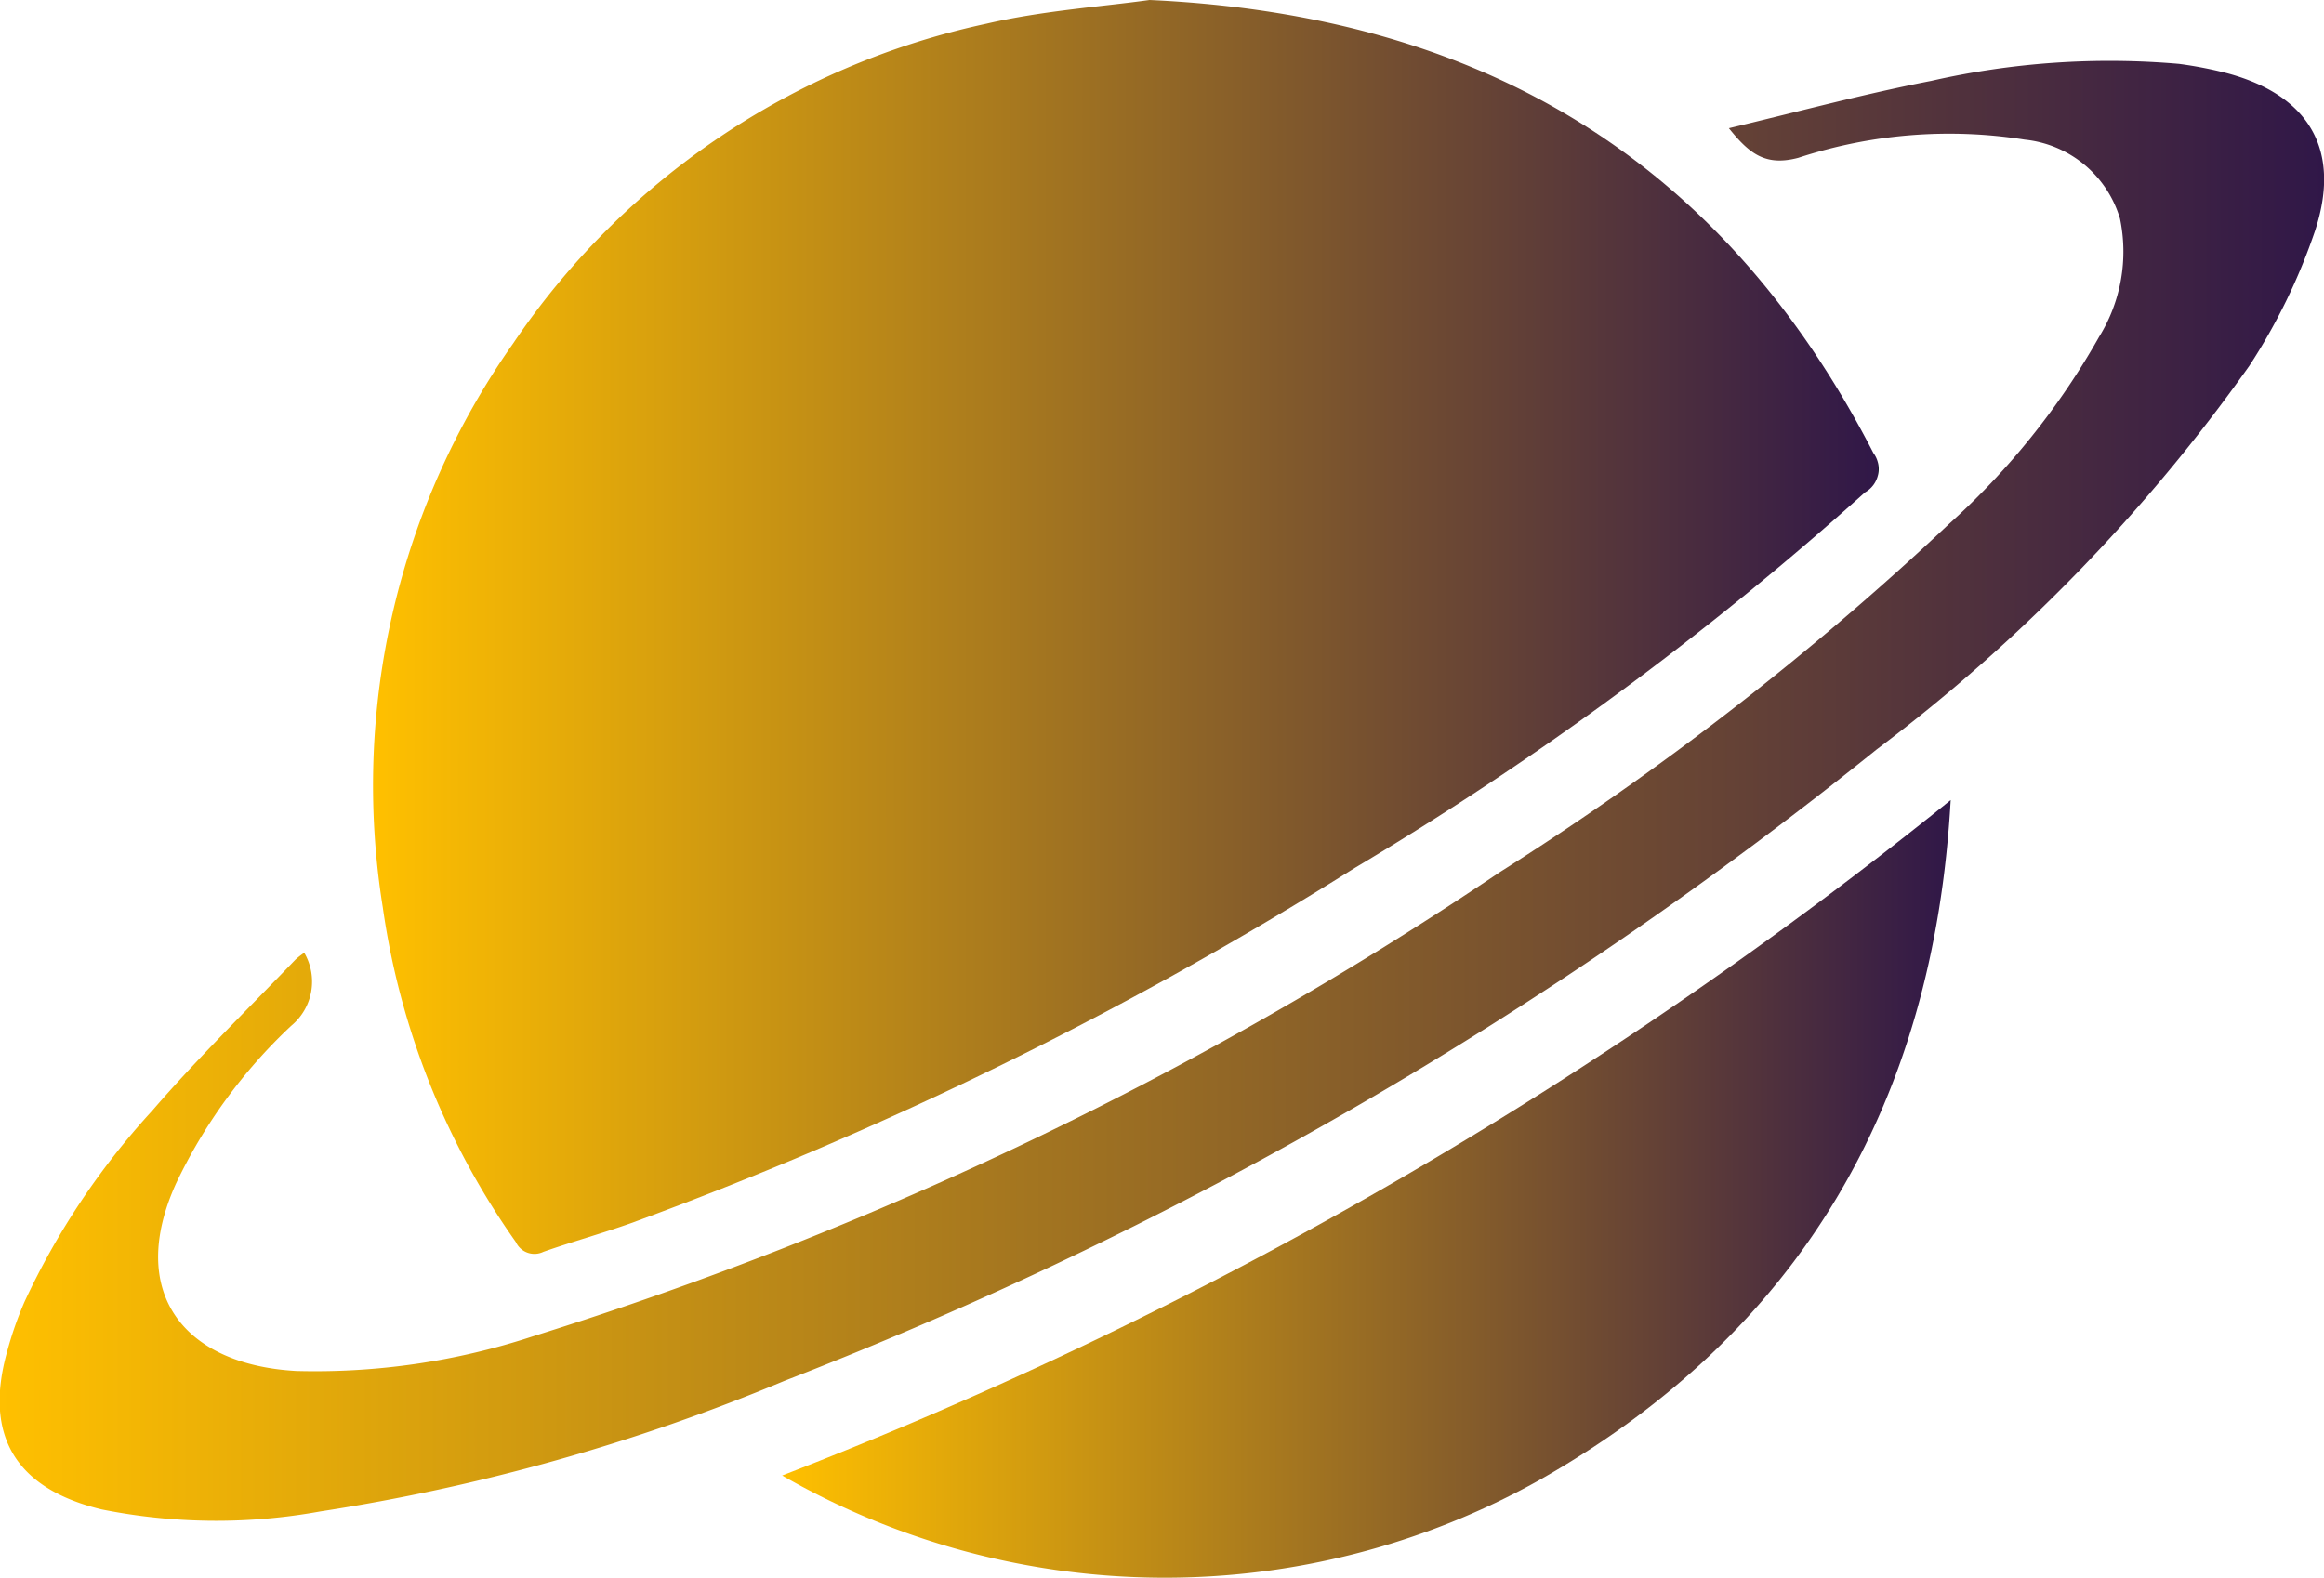
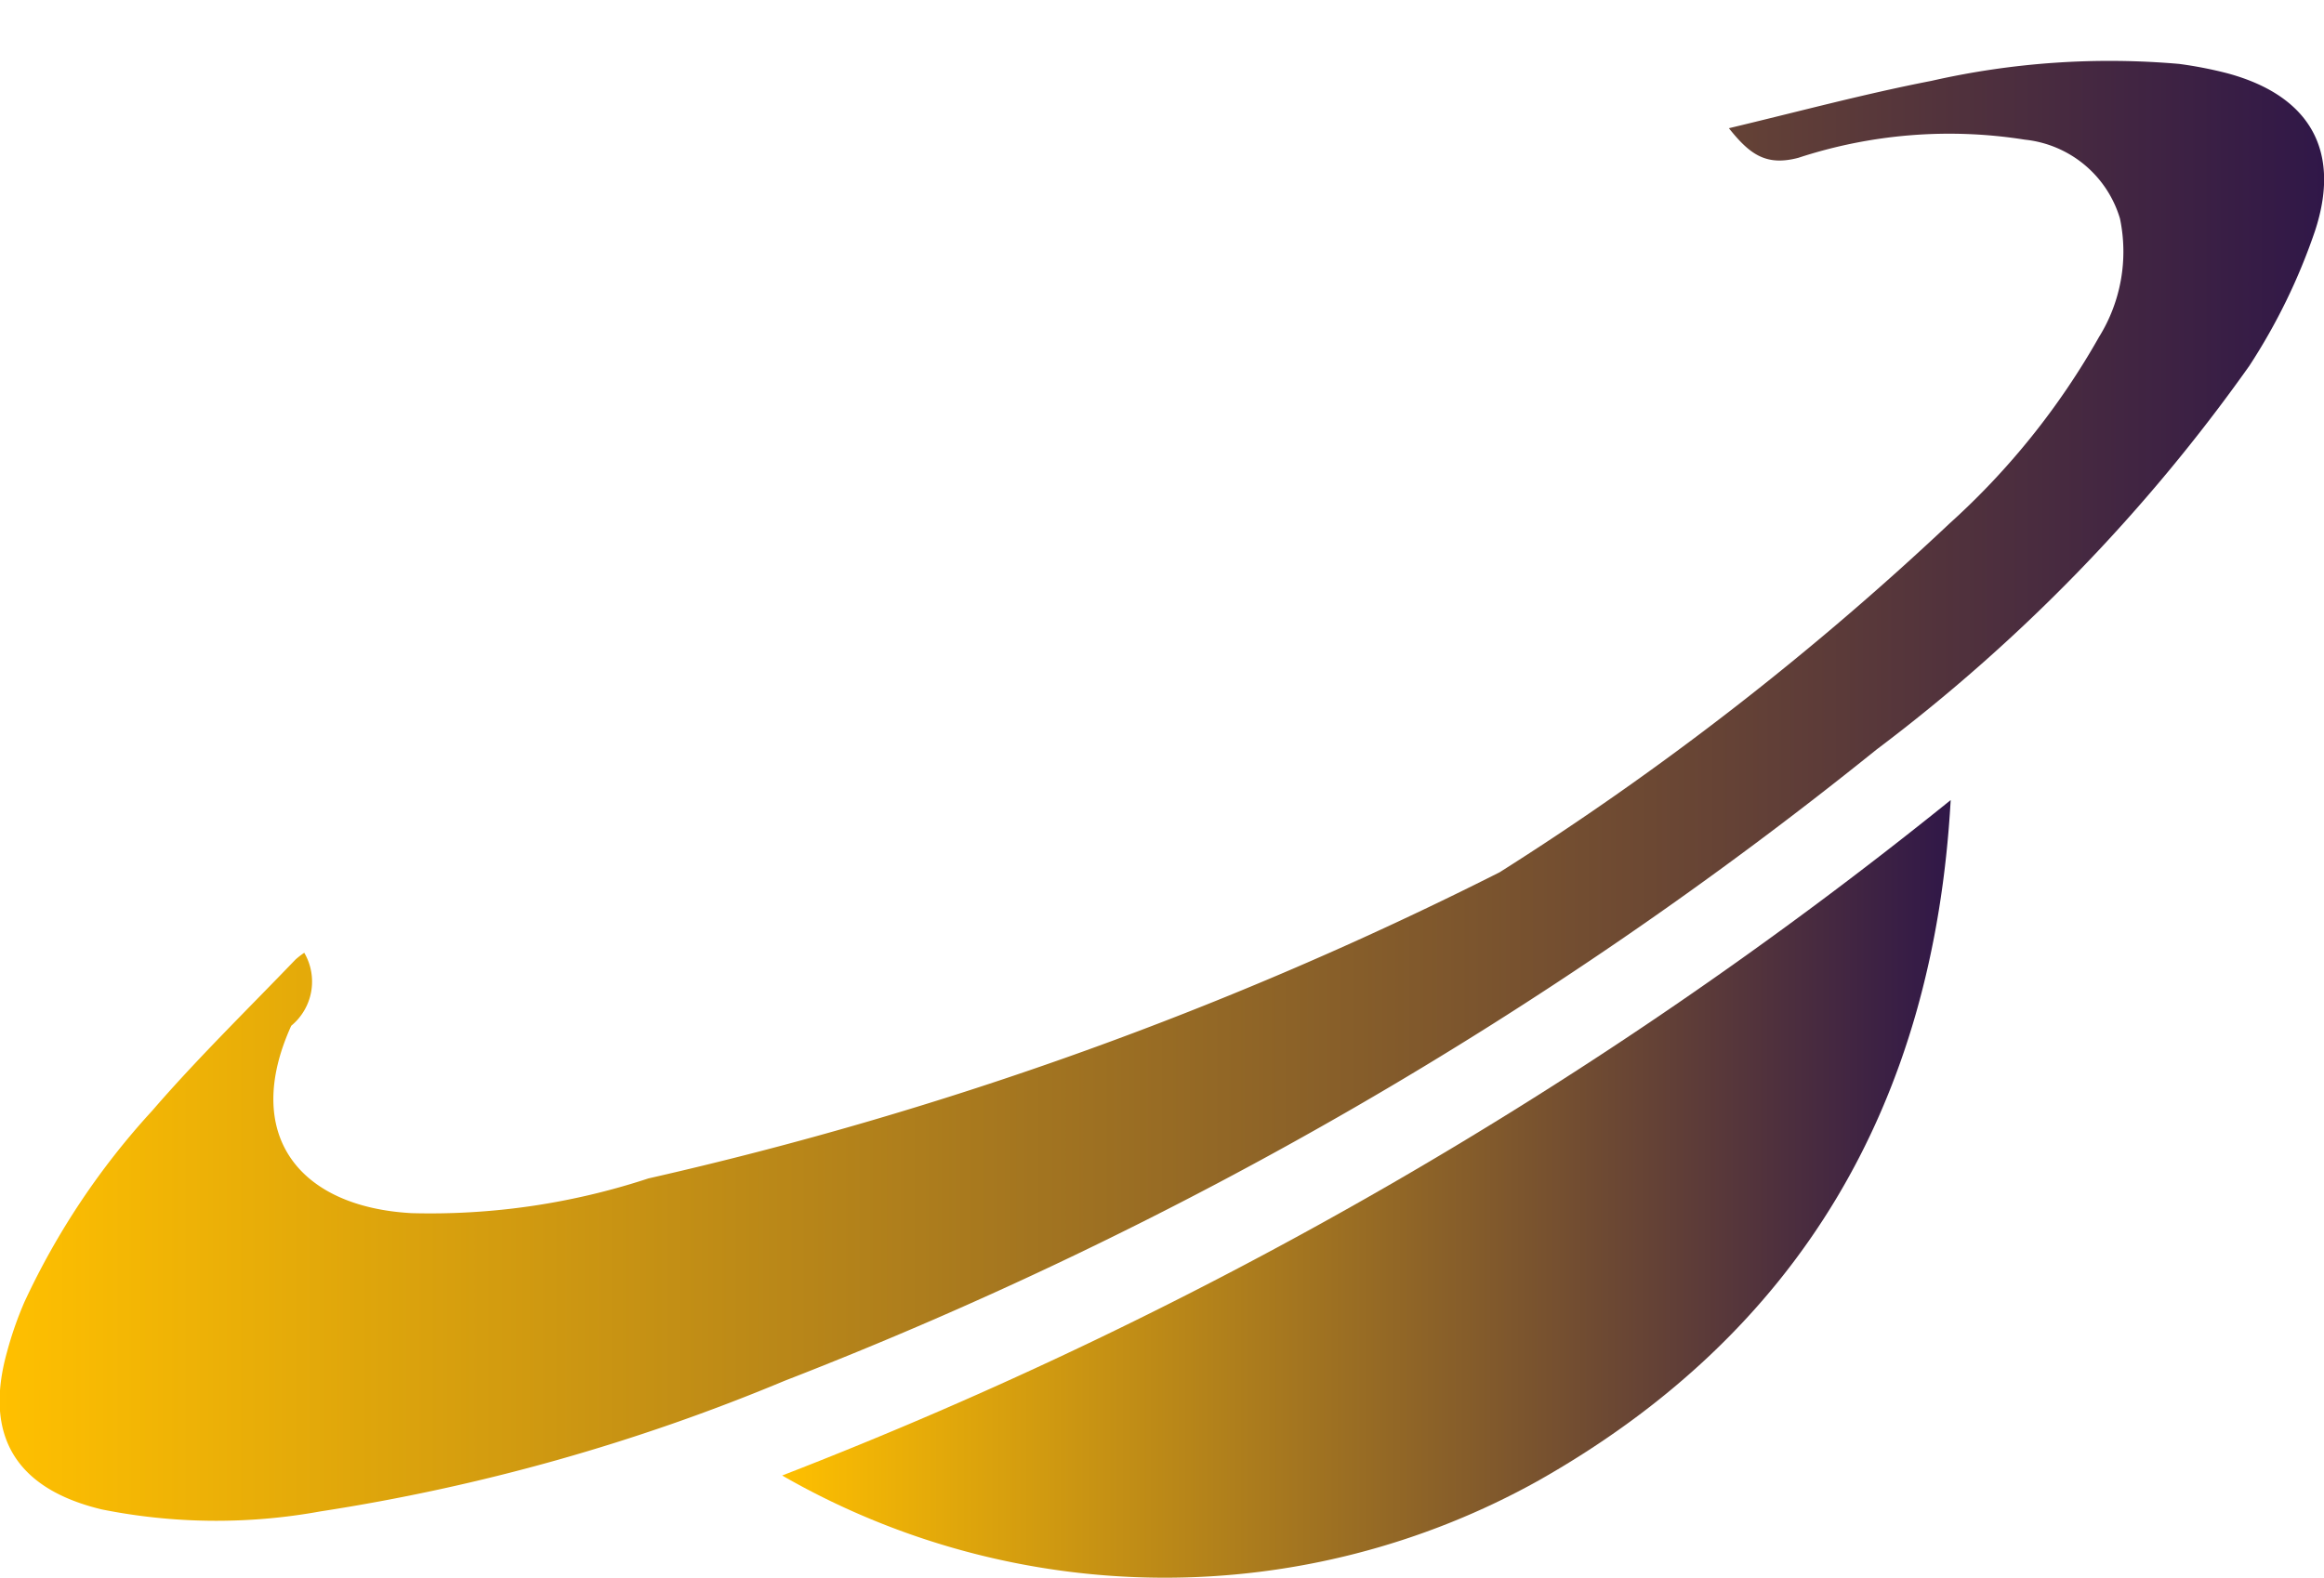
<svg xmlns="http://www.w3.org/2000/svg" xmlns:xlink="http://www.w3.org/1999/xlink" id="Layer_1" data-name="Layer 1" viewBox="0 0 58.89 39.99">
  <defs>
    <style>.cls-1{fill:url(#linear-gradient);}.cls-2{fill:url(#linear-gradient-2);}.cls-3{fill:url(#linear-gradient-3);}</style>
    <linearGradient id="linear-gradient" x1="9.48" y1="15.88" x2="47.59" y2="15.88" gradientUnits="userSpaceOnUse">
      <stop offset="0" stop-color="#ffc000" />
      <stop offset="1" stop-color="#301748" />
      <stop offset="1" stop-color="#0d1126" />
    </linearGradient>
    <linearGradient id="linear-gradient-2" x1="0" y1="20.02" x2="58.89" y2="20.02" xlink:href="#linear-gradient" />
    <linearGradient id="linear-gradient-3" x1="19.78" y1="30.13" x2="49.43" y2="30.13" xlink:href="#linear-gradient" />
  </defs>
-   <path class="cls-1" d="M29.13,0c8.48.39,14.55,4.11,18.34,11.48a.68.68,0,0,1-.21,1A82.63,82.63,0,0,1,34.33,22,97.48,97.48,0,0,1,16,31c-.73.26-1.49.47-2.23.73a.52.52,0,0,1-.7-.25A19.4,19.4,0,0,1,9.7,23,19.45,19.45,0,0,1,13,8.71,19.37,19.37,0,0,1,25,.6C26.42.27,27.91.17,29.13,0Z" />
-   <path class="cls-2" d="M7.71,24.15A1.45,1.45,0,0,1,7.38,26a13.27,13.27,0,0,0-2.92,4c-1.24,2.73.16,4.59,3.05,4.75a17.66,17.66,0,0,0,6-.88A94,94,0,0,0,38,22.11,75.32,75.32,0,0,0,49.4,13.27a18.84,18.84,0,0,0,3.79-4.73,4.1,4.1,0,0,0,.53-3,2.82,2.82,0,0,0-2.41-2A12.26,12.26,0,0,0,45.57,4c-.83.22-1.24-.1-1.76-.75,1.76-.42,3.43-.87,5.13-1.2a20.38,20.38,0,0,1,6.28-.43,10.28,10.28,0,0,1,1.23.24c2.06.56,2.89,1.94,2.21,4A15.2,15.2,0,0,1,57,9.27,44,44,0,0,1,47.55,19a104.16,104.16,0,0,1-27.67,16A50.39,50.39,0,0,1,8.12,38.31a14.75,14.75,0,0,1-5.54-.05c-2.17-.52-3-1.86-2.4-4A9.14,9.14,0,0,1,.62,33a19,19,0,0,1,3.24-4.85C5,26.83,6.27,25.59,7.49,24.32A2.11,2.11,0,0,1,7.71,24.15Z" />
+   <path class="cls-2" d="M7.71,24.15A1.45,1.45,0,0,1,7.38,26c-1.24,2.73.16,4.59,3.05,4.75a17.66,17.66,0,0,0,6-.88A94,94,0,0,0,38,22.11,75.32,75.32,0,0,0,49.4,13.27a18.84,18.84,0,0,0,3.79-4.73,4.1,4.1,0,0,0,.53-3,2.82,2.82,0,0,0-2.41-2A12.26,12.26,0,0,0,45.57,4c-.83.22-1.24-.1-1.76-.75,1.76-.42,3.43-.87,5.13-1.2a20.38,20.38,0,0,1,6.28-.43,10.28,10.28,0,0,1,1.23.24c2.06.56,2.89,1.94,2.21,4A15.2,15.2,0,0,1,57,9.27,44,44,0,0,1,47.55,19a104.16,104.16,0,0,1-27.67,16A50.39,50.39,0,0,1,8.12,38.31a14.75,14.75,0,0,1-5.54-.05c-2.17-.52-3-1.86-2.4-4A9.14,9.14,0,0,1,.62,33a19,19,0,0,1,3.24-4.85C5,26.83,6.27,25.59,7.49,24.32A2.11,2.11,0,0,1,7.71,24.15Z" />
  <path class="cls-3" d="M49.43,20.28C49,28,45.58,33.79,39,37.52a19.44,19.44,0,0,1-19.18-.12A111,111,0,0,0,49.43,20.28Z" />
</svg>